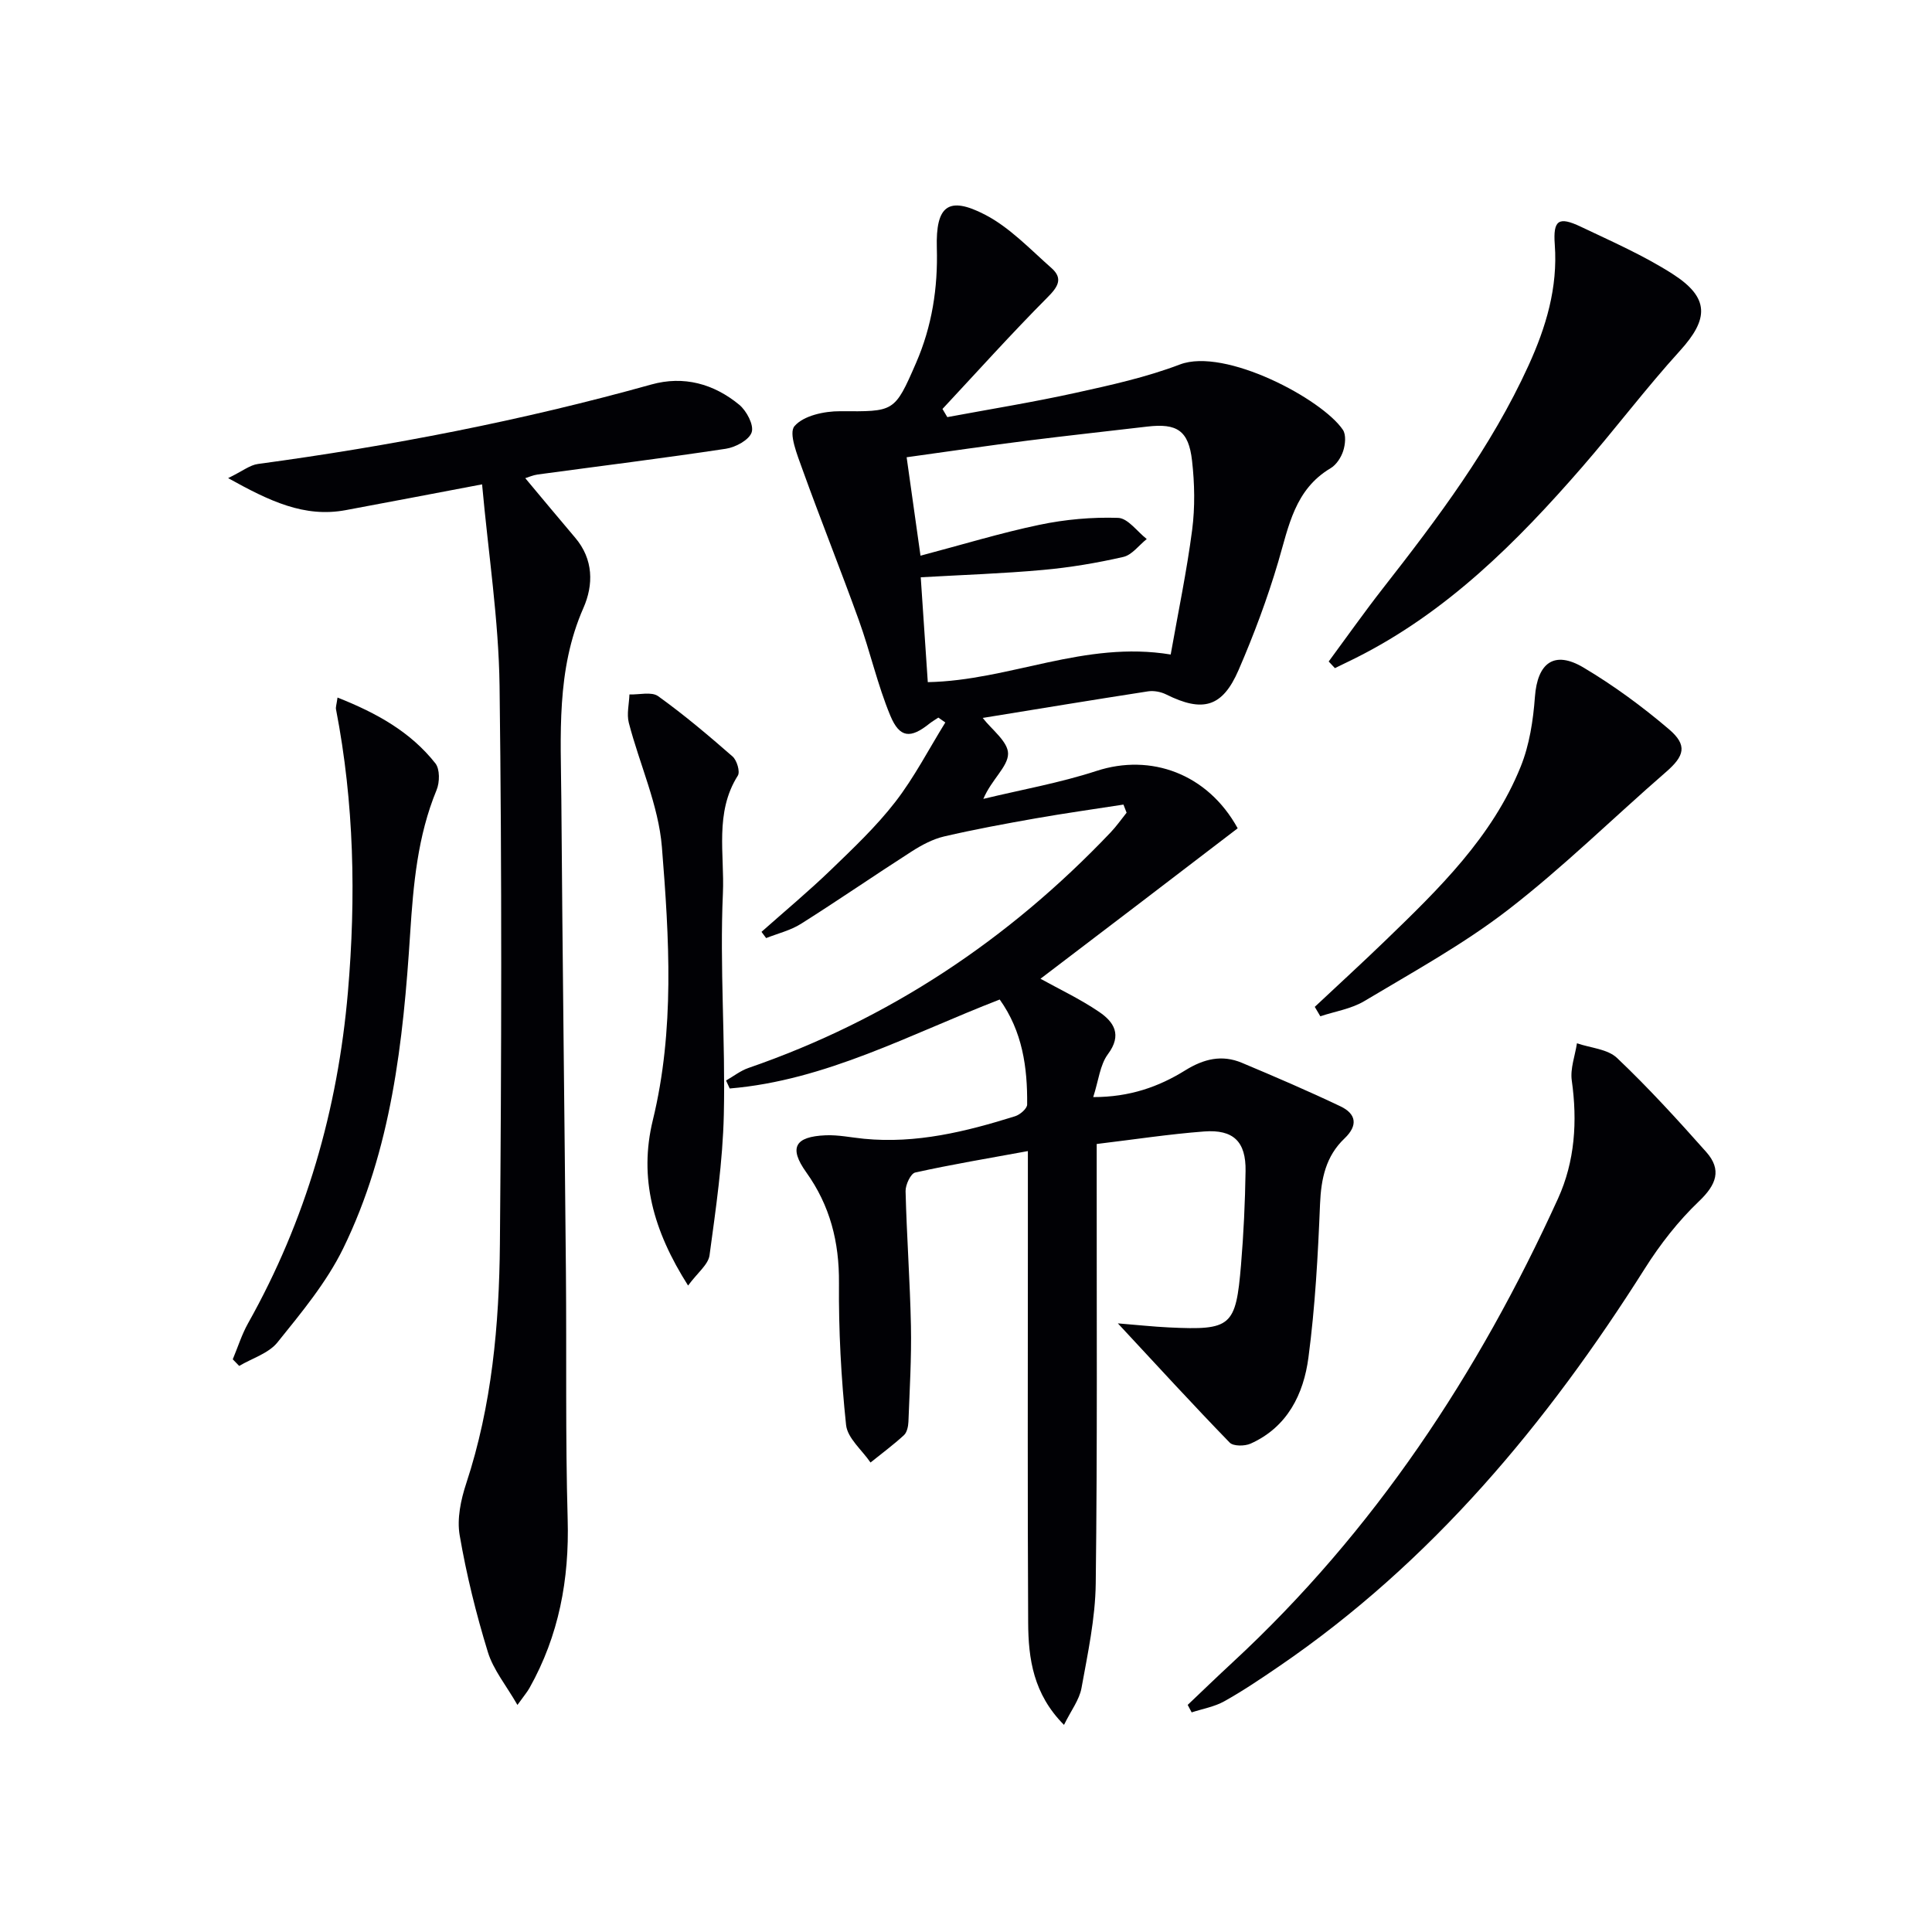
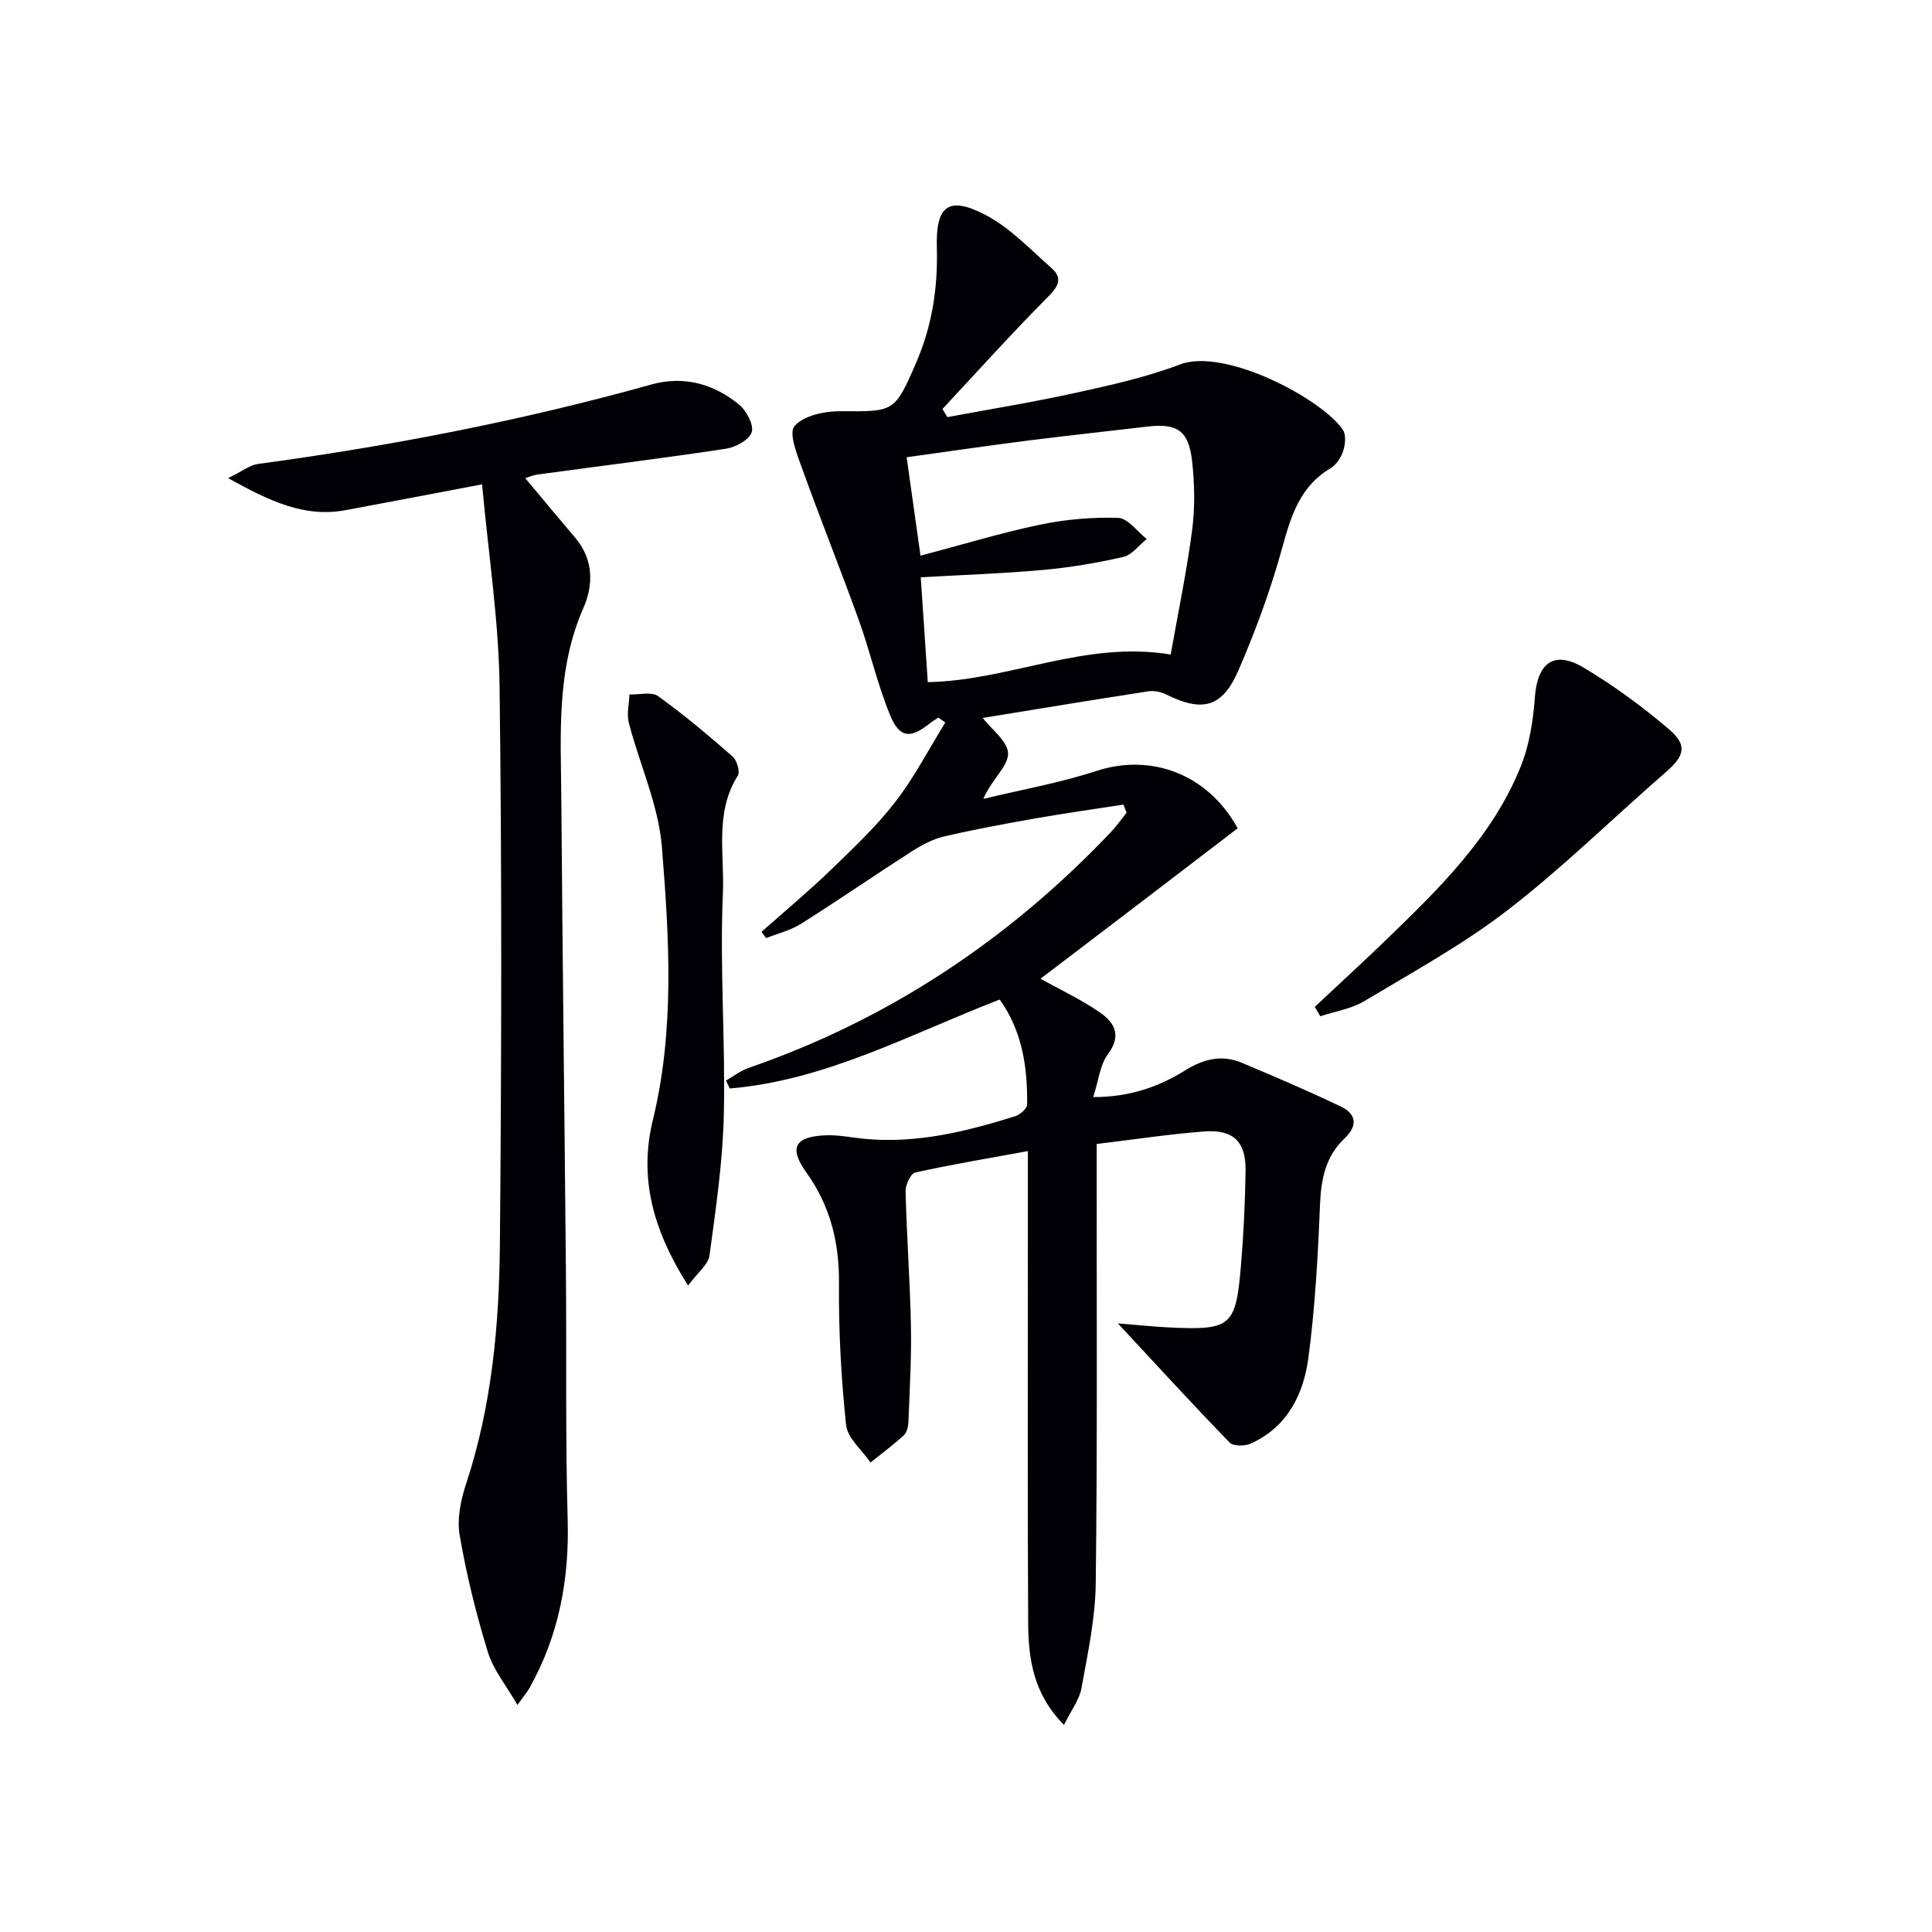
<svg xmlns="http://www.w3.org/2000/svg" enable-background="new 0 0 400 400" viewBox="0 0 400 400">
  <g fill="#010105">
    <path d="m215.42 202.64c3.84 2.13 8.2 4.18 12.14 6.86 3.05 2.07 4.82 4.74 1.82 8.76-1.65 2.22-1.93 5.46-3.04 8.88 7.56.01 13.58-2.14 19.04-5.53 3.85-2.39 7.6-3.3 11.73-1.57 6.86 2.88 13.71 5.82 20.43 9.02 3.23 1.54 3.68 3.92.83 6.64-3.87 3.67-4.85 8.32-5.07 13.57-.43 10.61-1.01 21.26-2.4 31.78-1 7.59-4.35 14.42-11.98 17.84-1.21.54-3.57.56-4.32-.21-7.6-7.83-14.97-15.88-23.16-24.69 3.98.32 7.27.68 10.56.84 12.91.61 13.87-.15 14.94-12.96.54-6.45.84-12.94.94-19.42.1-6.08-2.5-8.65-8.59-8.19-7.26.55-14.47 1.66-22.23 2.59v6.51c-.02 28.17.15 56.33-.2 84.49-.09 7.23-1.65 14.48-2.95 21.65-.44 2.43-2.16 4.64-3.62 7.62-6.36-6.39-7.38-13.71-7.42-21.15-.14-25.83-.06-51.66-.06-77.5 0-6.3 0-12.6 0-20.15-8.22 1.51-15.82 2.77-23.33 4.44-.93.21-2.02 2.54-1.99 3.86.23 9.31.92 18.61 1.11 27.91.13 6.61-.27 13.23-.52 19.84-.04.95-.3 2.19-.93 2.77-2.19 2.01-4.6 3.79-6.92 5.66-1.76-2.59-4.77-5.04-5.06-7.78-1.03-9.74-1.55-19.58-1.47-29.38.07-8.49-1.84-16.03-6.79-22.95-3.62-5.07-2.36-7.37 4.03-7.64 2.63-.11 5.28.46 7.93.72 10.83 1.06 21.13-1.48 31.31-4.67 1.02-.32 2.47-1.58 2.48-2.41.08-7.69-.97-15.15-5.68-21.75-18.57 7.18-36.01 16.76-55.9 18.42-.25-.55-.5-1.1-.76-1.65 1.54-.88 2.99-2.03 4.64-2.6 29.05-10.03 53.87-26.56 74.99-48.78 1.2-1.26 2.21-2.71 3.3-4.07-.22-.56-.43-1.12-.65-1.68-6.05.94-12.12 1.79-18.16 2.85-6.35 1.12-12.7 2.29-18.98 3.75-2.34.55-4.62 1.77-6.67 3.08-7.69 4.93-15.21 10.12-22.94 15-2.17 1.37-4.8 2-7.23 2.96-.32-.43-.64-.86-.96-1.29 4.79-4.25 9.72-8.36 14.33-12.8 4.66-4.5 9.42-9 13.37-14.1s6.94-10.94 10.36-16.45c-.48-.34-.96-.67-1.45-1.01-.62.42-1.27.8-1.86 1.26-3.87 3.1-6.13 3.01-8.07-1.64-2.66-6.39-4.17-13.25-6.53-19.79-3.76-10.44-7.9-20.75-11.66-31.19-1.06-2.96-2.92-7.51-1.66-8.98 1.86-2.18 6.18-3.11 9.45-3.09 11.19.05 11.24.32 15.72-10 3.3-7.59 4.54-15.53 4.3-23.83-.24-8.71 2.38-10.78 9.95-6.88 5.14 2.66 9.36 7.16 13.79 11.07 2.44 2.16 1.36 3.88-.84 6.08-7.45 7.49-14.52 15.36-21.73 23.09.33.56.67 1.13 1 1.69 8.87-1.65 17.78-3.09 26.58-5.03 7.28-1.6 14.64-3.23 21.58-5.87 9.34-3.55 29.46 7.17 33.74 13.53.7 1.04.5 3.04.06 4.39s-1.43 2.87-2.62 3.57c-7.4 4.4-8.65 11.99-10.82 19.35-2.25 7.62-5.05 15.11-8.21 22.41-3.35 7.75-7.43 8.83-14.99 5.07-1.11-.55-2.57-.83-3.78-.64-11.58 1.79-23.15 3.7-34.21 5.5 1.79 2.35 5.29 4.92 5.25 7.44-.04 2.68-3.42 5.31-5.12 9.32 7.82-1.89 15.81-3.3 23.44-5.79 11.23-3.66 22.98.55 29.22 11.88-13.56 10.4-27.27 20.83-40.83 31.15zm26.96-67.13c1.56-8.82 3.33-17.26 4.44-25.78.61-4.71.52-9.62-.02-14.35-.71-6.26-3.12-7.78-9.27-7.06-8.24.97-16.5 1.86-24.74 2.9-8.2 1.04-16.37 2.24-25.08 3.45.99 7 1.92 13.61 2.87 20.38 8.64-2.28 16.57-4.71 24.65-6.4 5.31-1.11 10.86-1.61 16.27-1.43 2.02.07 3.95 2.84 5.92 4.38-1.61 1.28-3.05 3.3-4.86 3.71-5.47 1.25-11.06 2.19-16.65 2.69-8.24.75-16.52 1.02-25.28 1.52.5 7.38.98 14.56 1.46 21.71 17.02-.33 32.44-8.66 50.29-5.72z" />
    <path d="m99.81 100.28c-10.36 1.96-19.29 3.68-28.24 5.34-8.57 1.59-15.74-1.86-24.34-6.63 2.97-1.44 4.5-2.71 6.18-2.93 27.5-3.72 54.68-8.98 81.43-16.45 6.72-1.88 12.94-.15 18.2 4.18 1.52 1.25 3.08 4.19 2.59 5.7-.51 1.59-3.34 3.12-5.35 3.42-12.96 1.96-25.97 3.57-38.96 5.33-.96.13-1.88.55-2.57.76 3.46 4.13 6.87 8.25 10.33 12.32 3.81 4.48 3.82 9.75 1.71 14.55-5.67 12.87-4.67 26.38-4.57 39.8.24 32.64.66 65.28.95 97.92.15 16.99-.12 33.99.36 50.98.35 12.42-1.81 24.05-7.9 34.9-.48.85-1.13 1.61-2.5 3.52-2.32-4.04-5-7.27-6.13-10.97-2.43-7.91-4.43-16.01-5.83-24.16-.59-3.42.24-7.35 1.36-10.74 5.32-16.15 6.82-32.85 6.97-49.62.33-38.49.42-76.99-.07-115.47-.18-13.71-2.32-27.38-3.62-41.75z" />
-     <path d="m245.9 352.98c3.09-2.93 6.14-5.89 9.27-8.78 29.37-27.17 50.92-59.86 67.4-96.05 3.5-7.69 4.04-15.99 2.85-24.44-.35-2.47.68-5.13 1.07-7.71 2.81.97 6.34 1.18 8.3 3.04 6.48 6.15 12.53 12.78 18.47 19.47 3.27 3.69 2.1 6.77-1.5 10.2-4.28 4.08-8.04 8.9-11.21 13.92-20.27 32.06-44.12 60.77-75.74 82.37-3.7 2.53-7.43 5.05-11.33 7.23-2.04 1.14-4.49 1.56-6.76 2.3-.28-.51-.55-1.03-.82-1.55z" />
-     <path d="m275.09 136.96c3.72-5.04 7.33-10.16 11.18-15.09 11.38-14.55 22.47-29.27 30.19-46.19 3.62-7.94 6.09-16.09 5.44-25.04-.38-5.13.82-5.87 5.39-3.7 6.43 3.06 13.02 5.95 18.99 9.77 7.7 4.93 7.54 9.31 1.53 15.92-7.03 7.74-13.35 16.13-20.21 24.03-13.59 15.64-28.14 30.18-46.98 39.6-1.41.7-2.83 1.38-4.24 2.07-.44-.46-.86-.91-1.29-1.37z" />
-     <path d="m69.88 144.42c8.12 3.21 15.12 7.11 20.26 13.62.95 1.2.91 3.93.25 5.52-3.94 9.55-4.81 19.51-5.47 29.7-1.44 22.38-3.86 44.75-13.88 65.24-3.44 7.02-8.64 13.27-13.59 19.42-1.83 2.28-5.24 3.29-7.93 4.88-.44-.46-.89-.92-1.33-1.37 1.05-2.5 1.86-5.13 3.18-7.48 11.97-21.32 18.56-44.22 20.66-68.53 1.69-19.64 1.3-39.15-2.46-58.55-.1-.44.1-.94.31-2.45z" />
    <path d="m272.21 208.46c4.9-4.6 9.86-9.13 14.69-13.8 11.02-10.65 22.07-21.38 27.94-35.93 1.82-4.5 2.59-9.58 2.95-14.46.52-7.02 3.98-9.68 10.06-6.06 6.24 3.71 12.17 8.07 17.7 12.78 3.9 3.33 3.17 5.55-.63 8.85-10.92 9.48-21.25 19.69-32.67 28.51-9.27 7.16-19.68 12.87-29.77 18.91-2.7 1.62-6.06 2.13-9.12 3.15-.38-.65-.76-1.3-1.15-1.95z" />
    <path d="m142.46 266.16c-7.24-11.39-10.22-22.25-7.3-34.24 4.56-18.72 3.39-37.71 1.88-56.54-.7-8.7-4.62-17.12-6.85-25.73-.47-1.82.06-3.91.13-5.87 2.01.07 4.57-.62 5.93.35 5.37 3.85 10.44 8.14 15.42 12.49.89.78 1.6 3.15 1.09 3.96-4.85 7.66-2.73 16.29-3.09 24.36-.68 15.24.54 30.55.19 45.82-.22 9.74-1.65 19.47-2.96 29.15-.28 1.93-2.5 3.61-4.44 6.25z" />
  </g>
</svg>